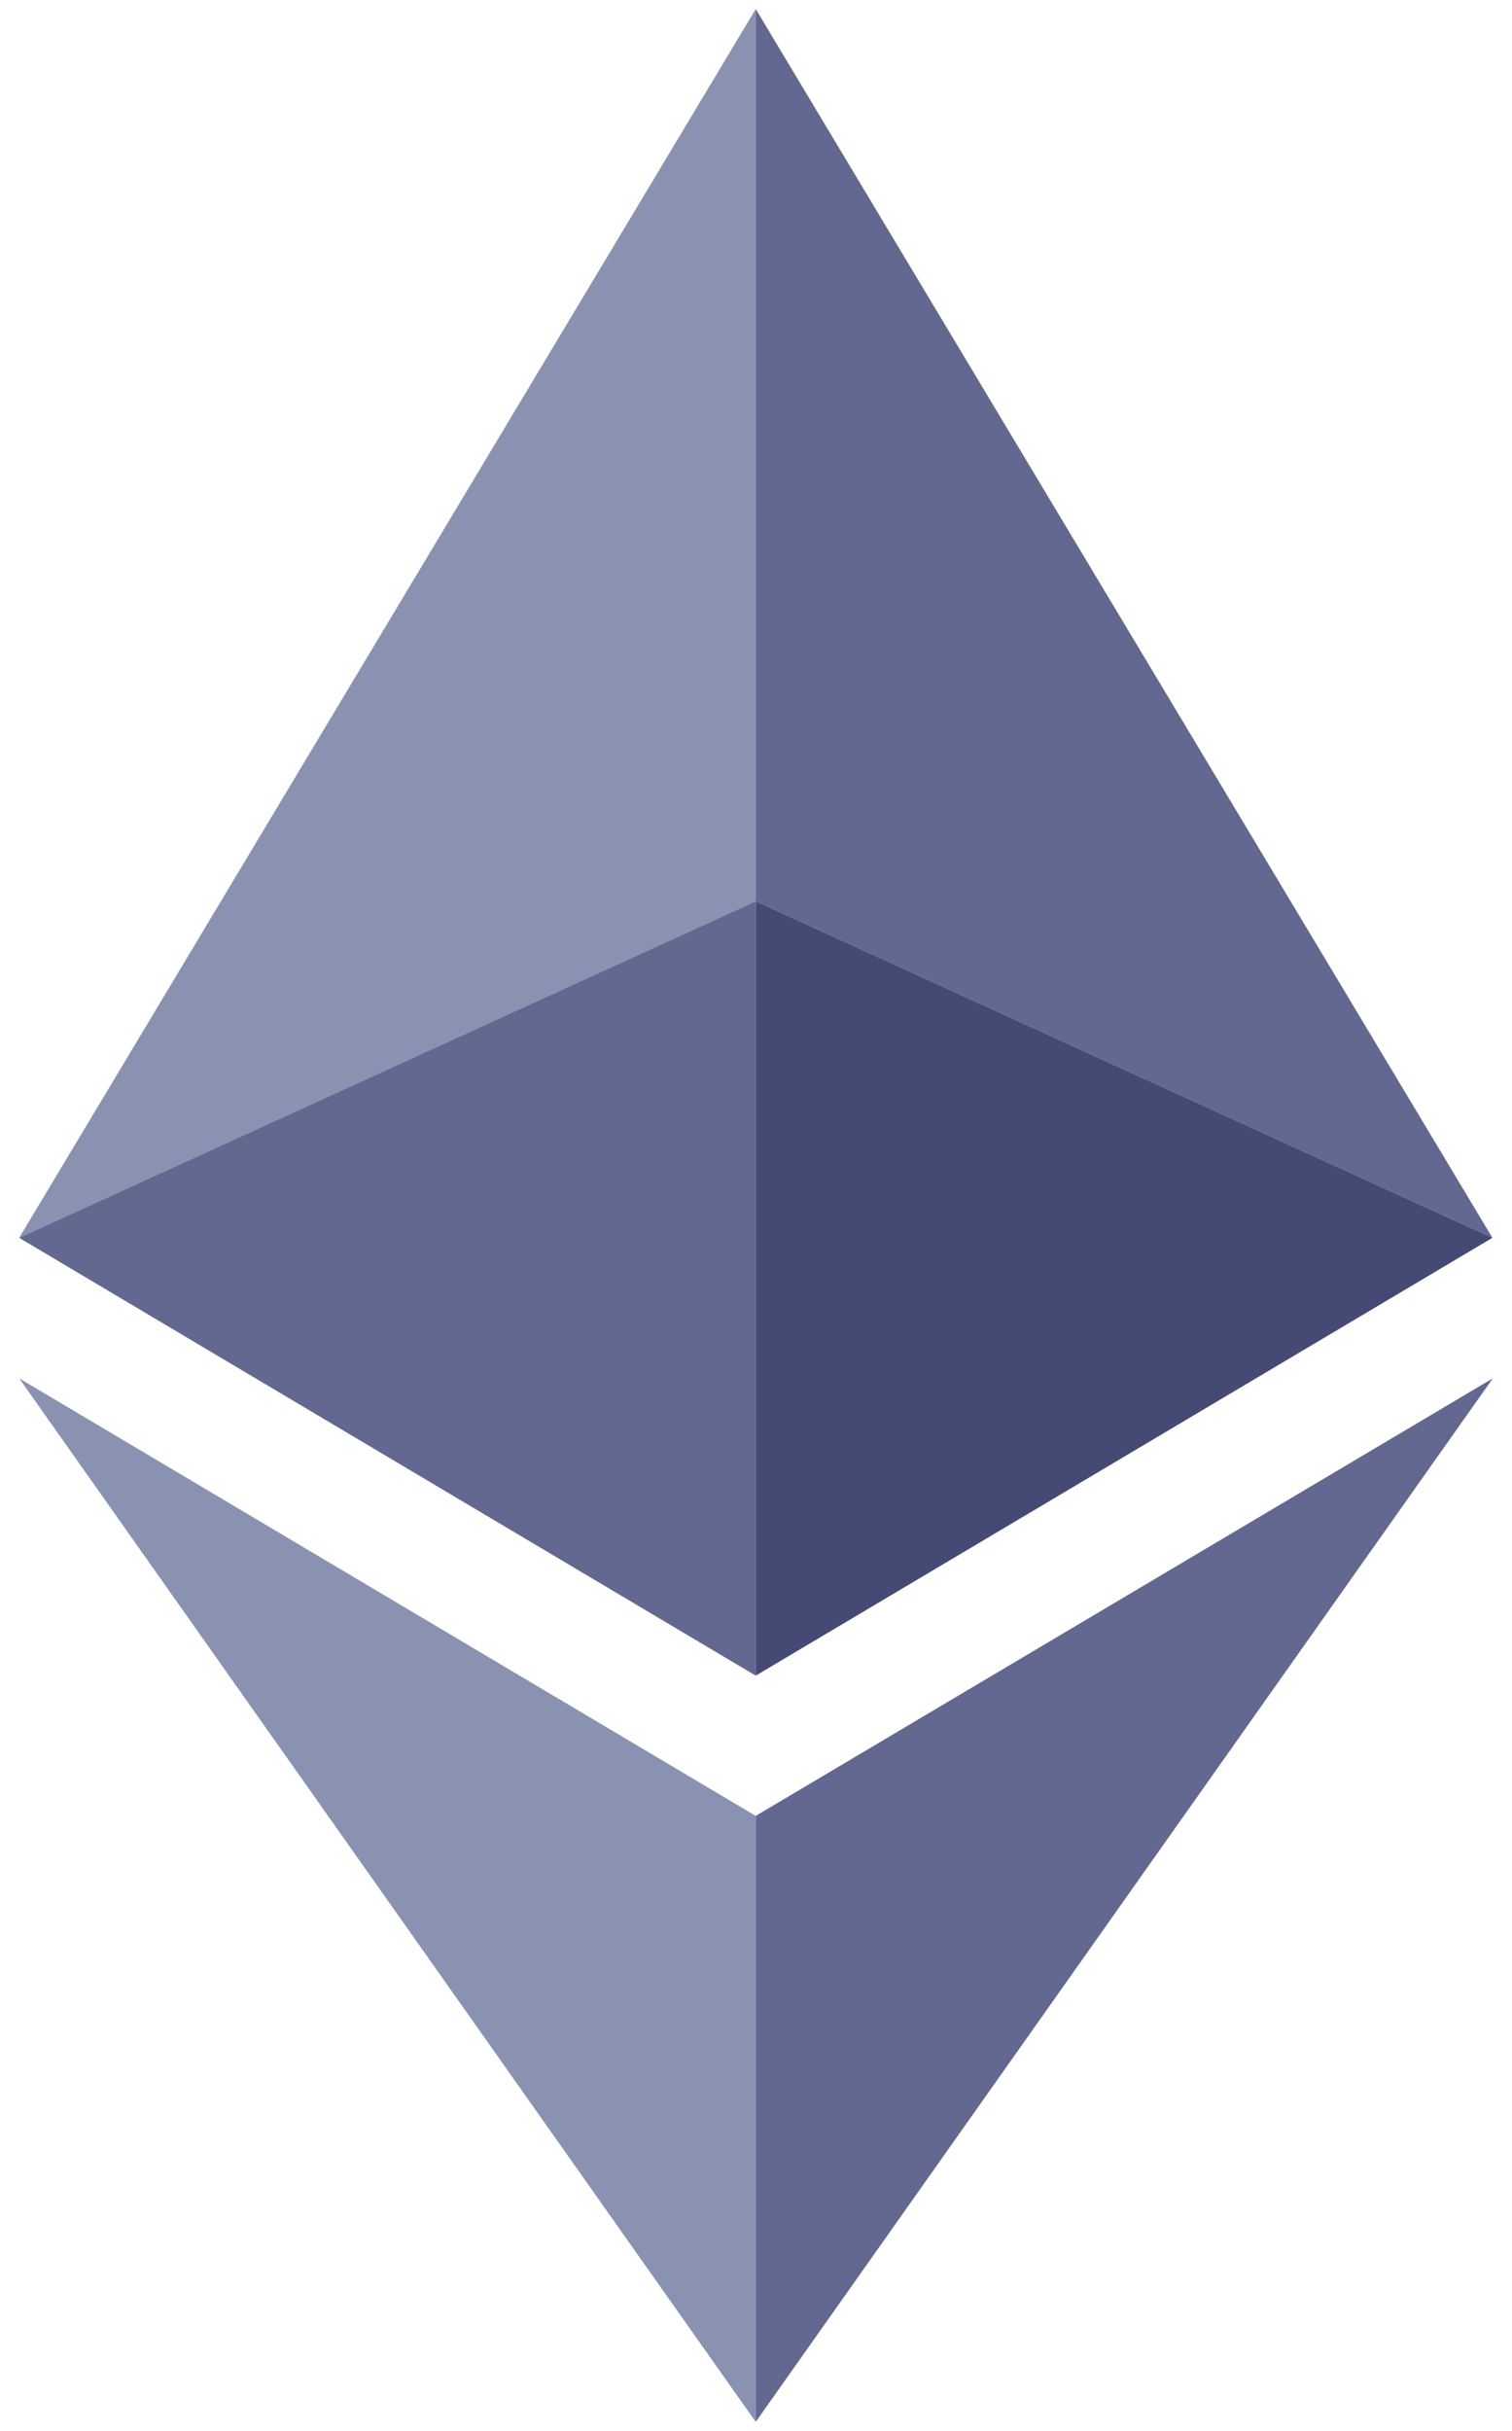
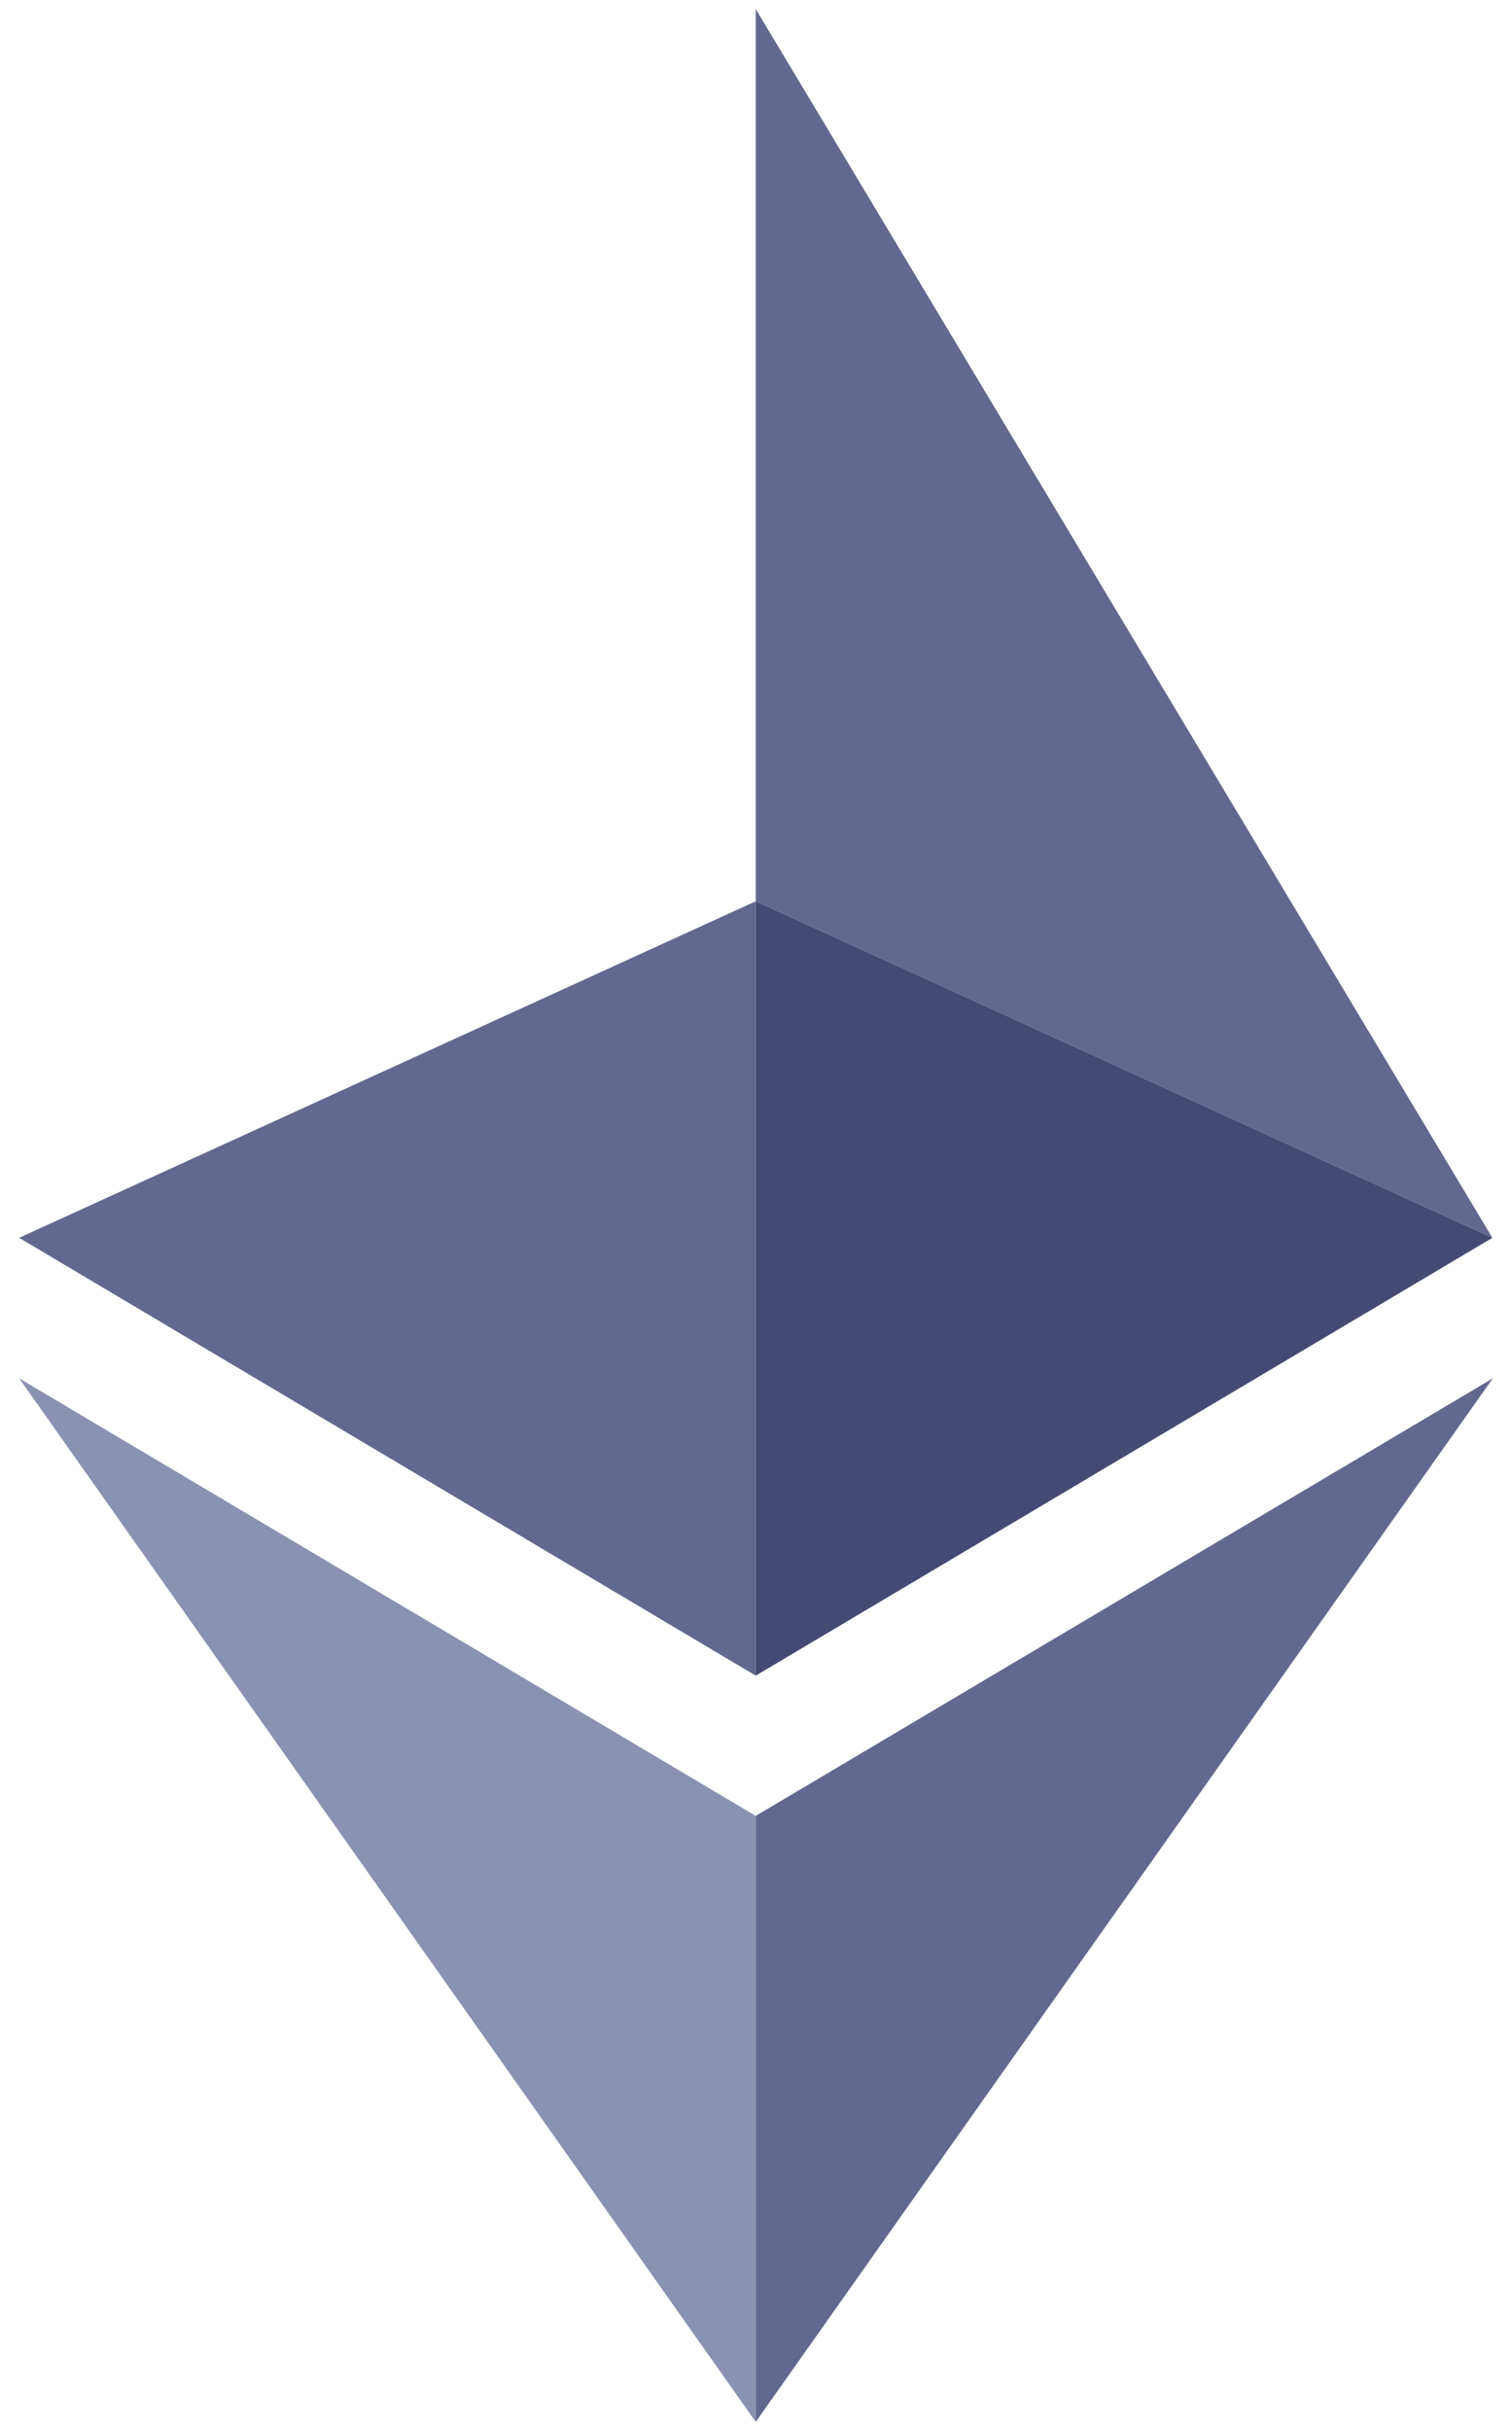
<svg xmlns="http://www.w3.org/2000/svg" width="28" height="45" viewBox="0 0 28 45" fill="none">
-   <path d="M13.995 16.684V0.167L0.355 22.914L13.995 16.684Z" fill="#8A92B2" />
  <path d="M13.995 31.019V16.684L0.355 22.914L13.995 31.019ZM13.995 16.684L27.637 22.914L13.995 0.167V16.684Z" fill="#62688F" />
  <path d="M13.995 16.684V31.019L27.637 22.914L13.995 16.684Z" fill="#454A75" />
  <path d="M13.995 33.615L0.355 25.515L13.995 44.833V33.615Z" fill="#8A92B2" />
  <path d="M27.645 25.515L13.995 33.615V44.833L27.645 25.515Z" fill="#62688F" />
</svg>